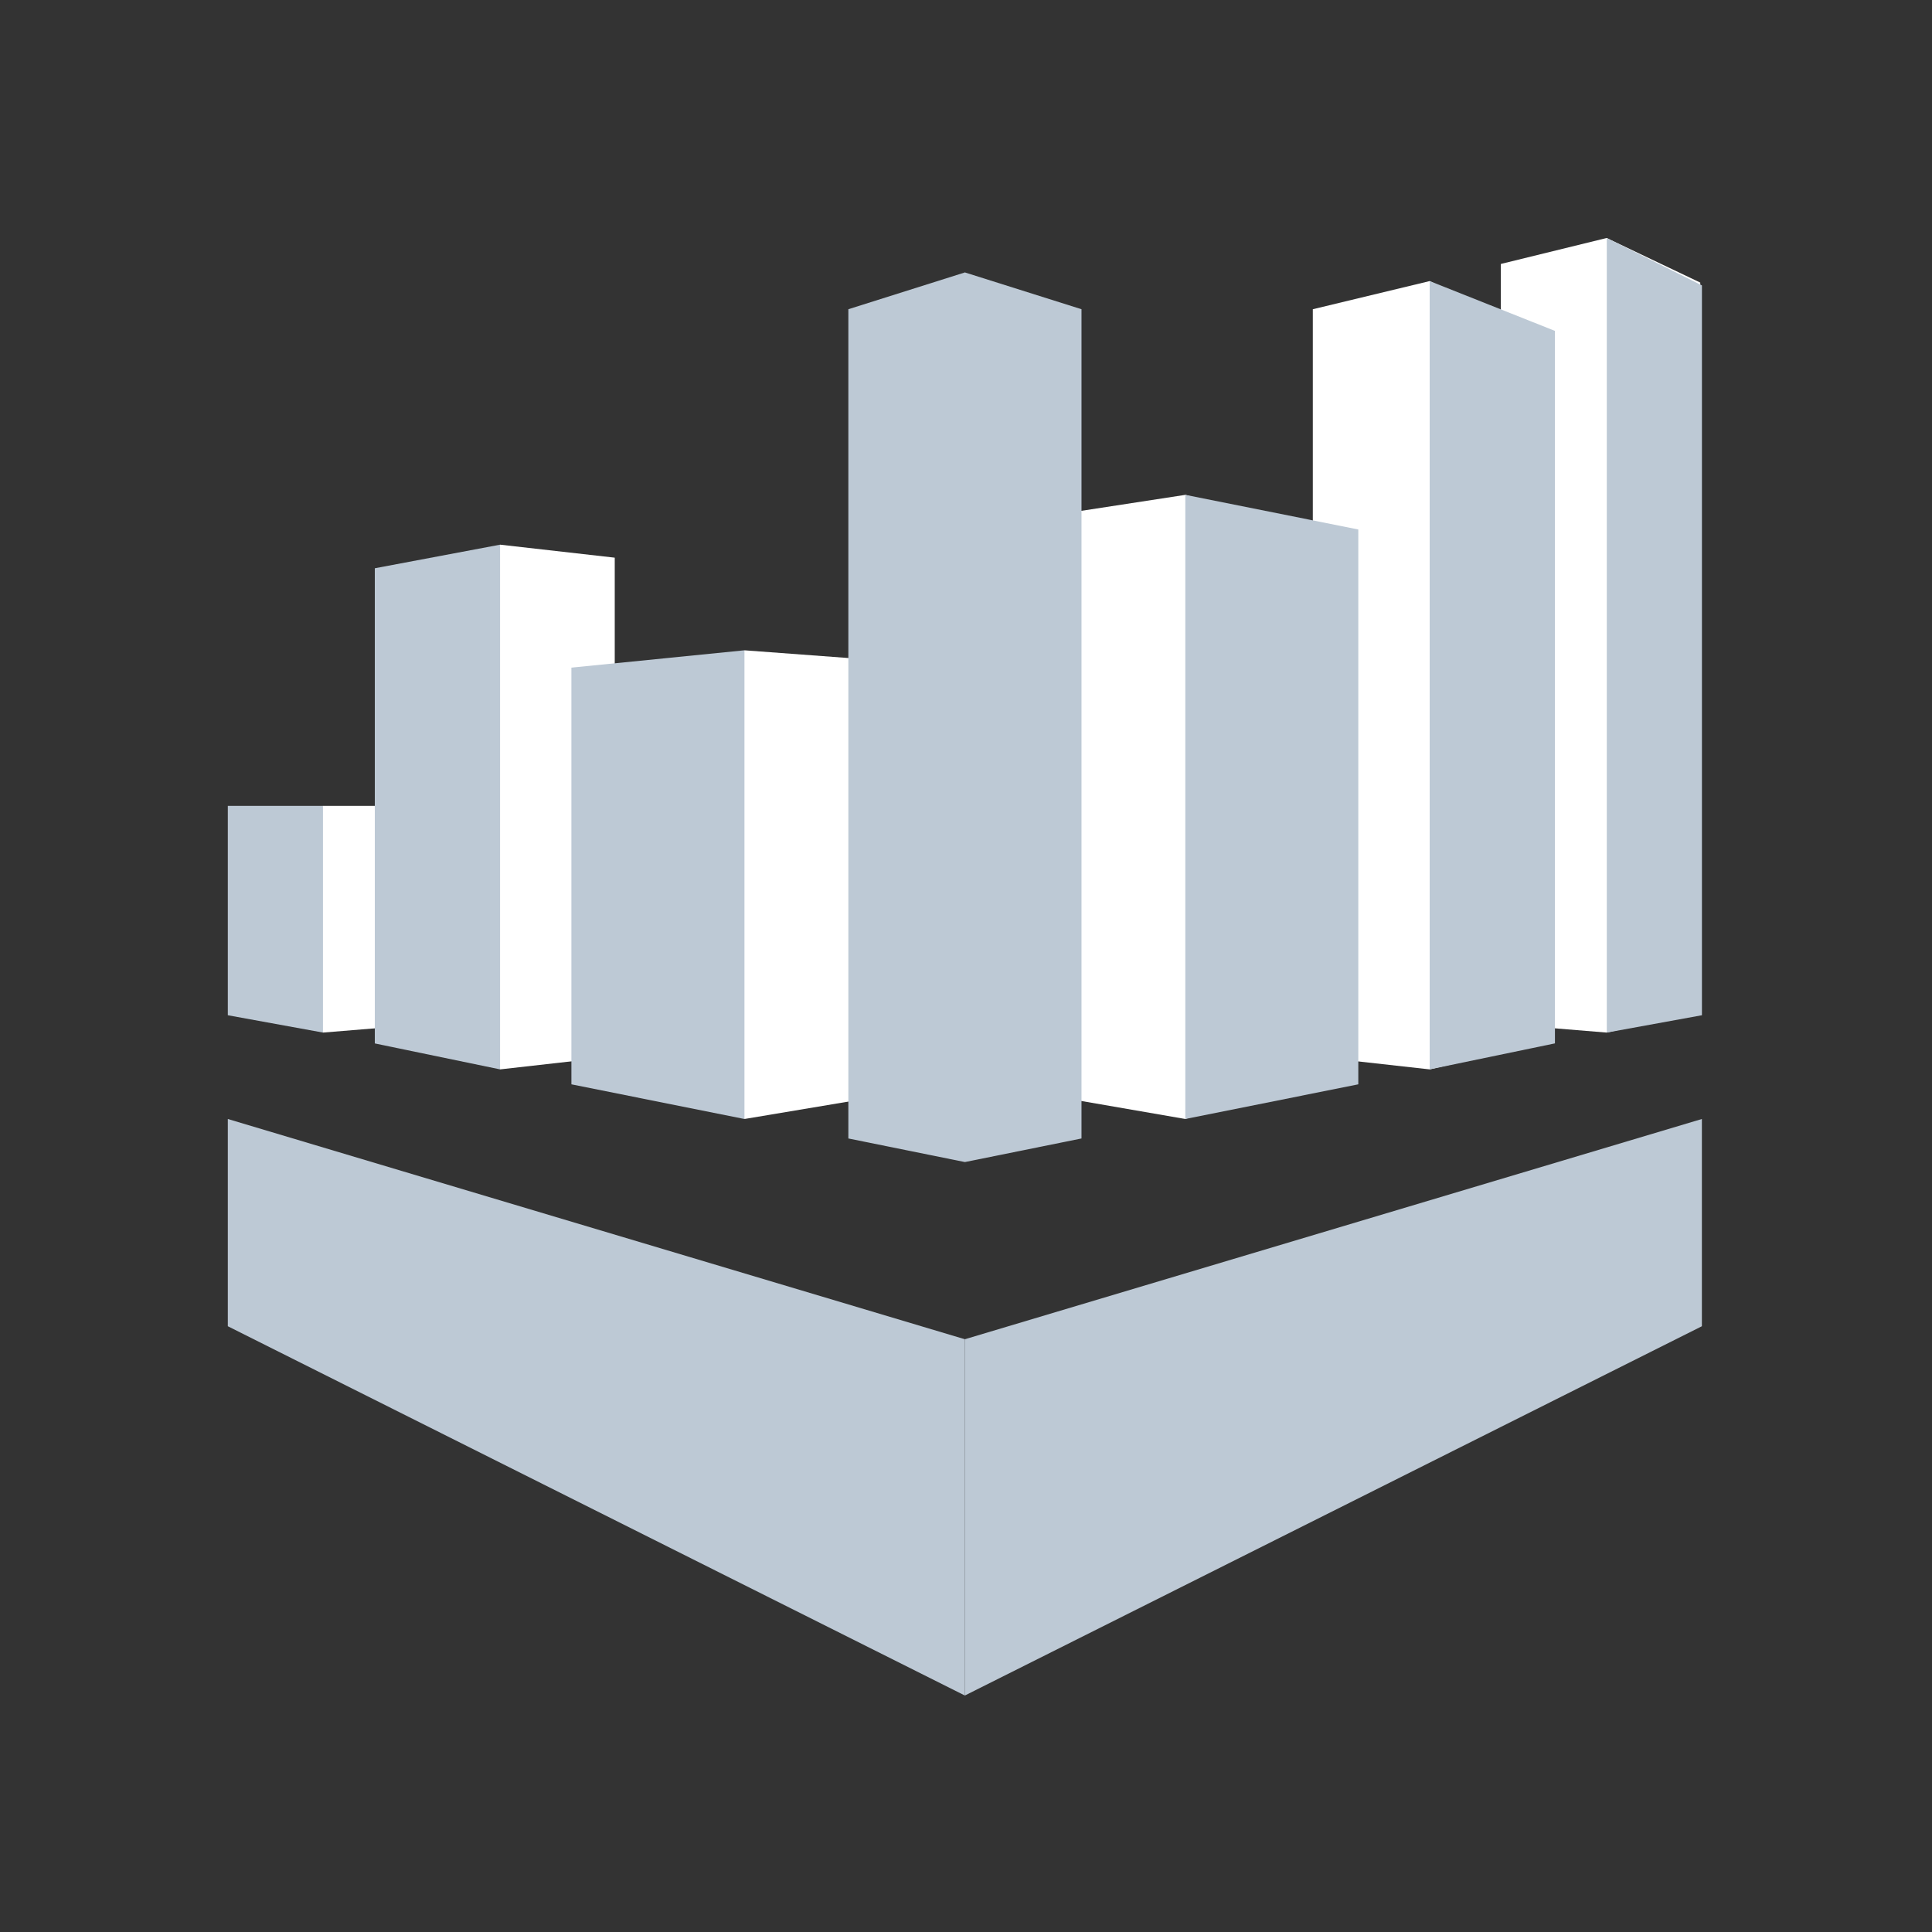
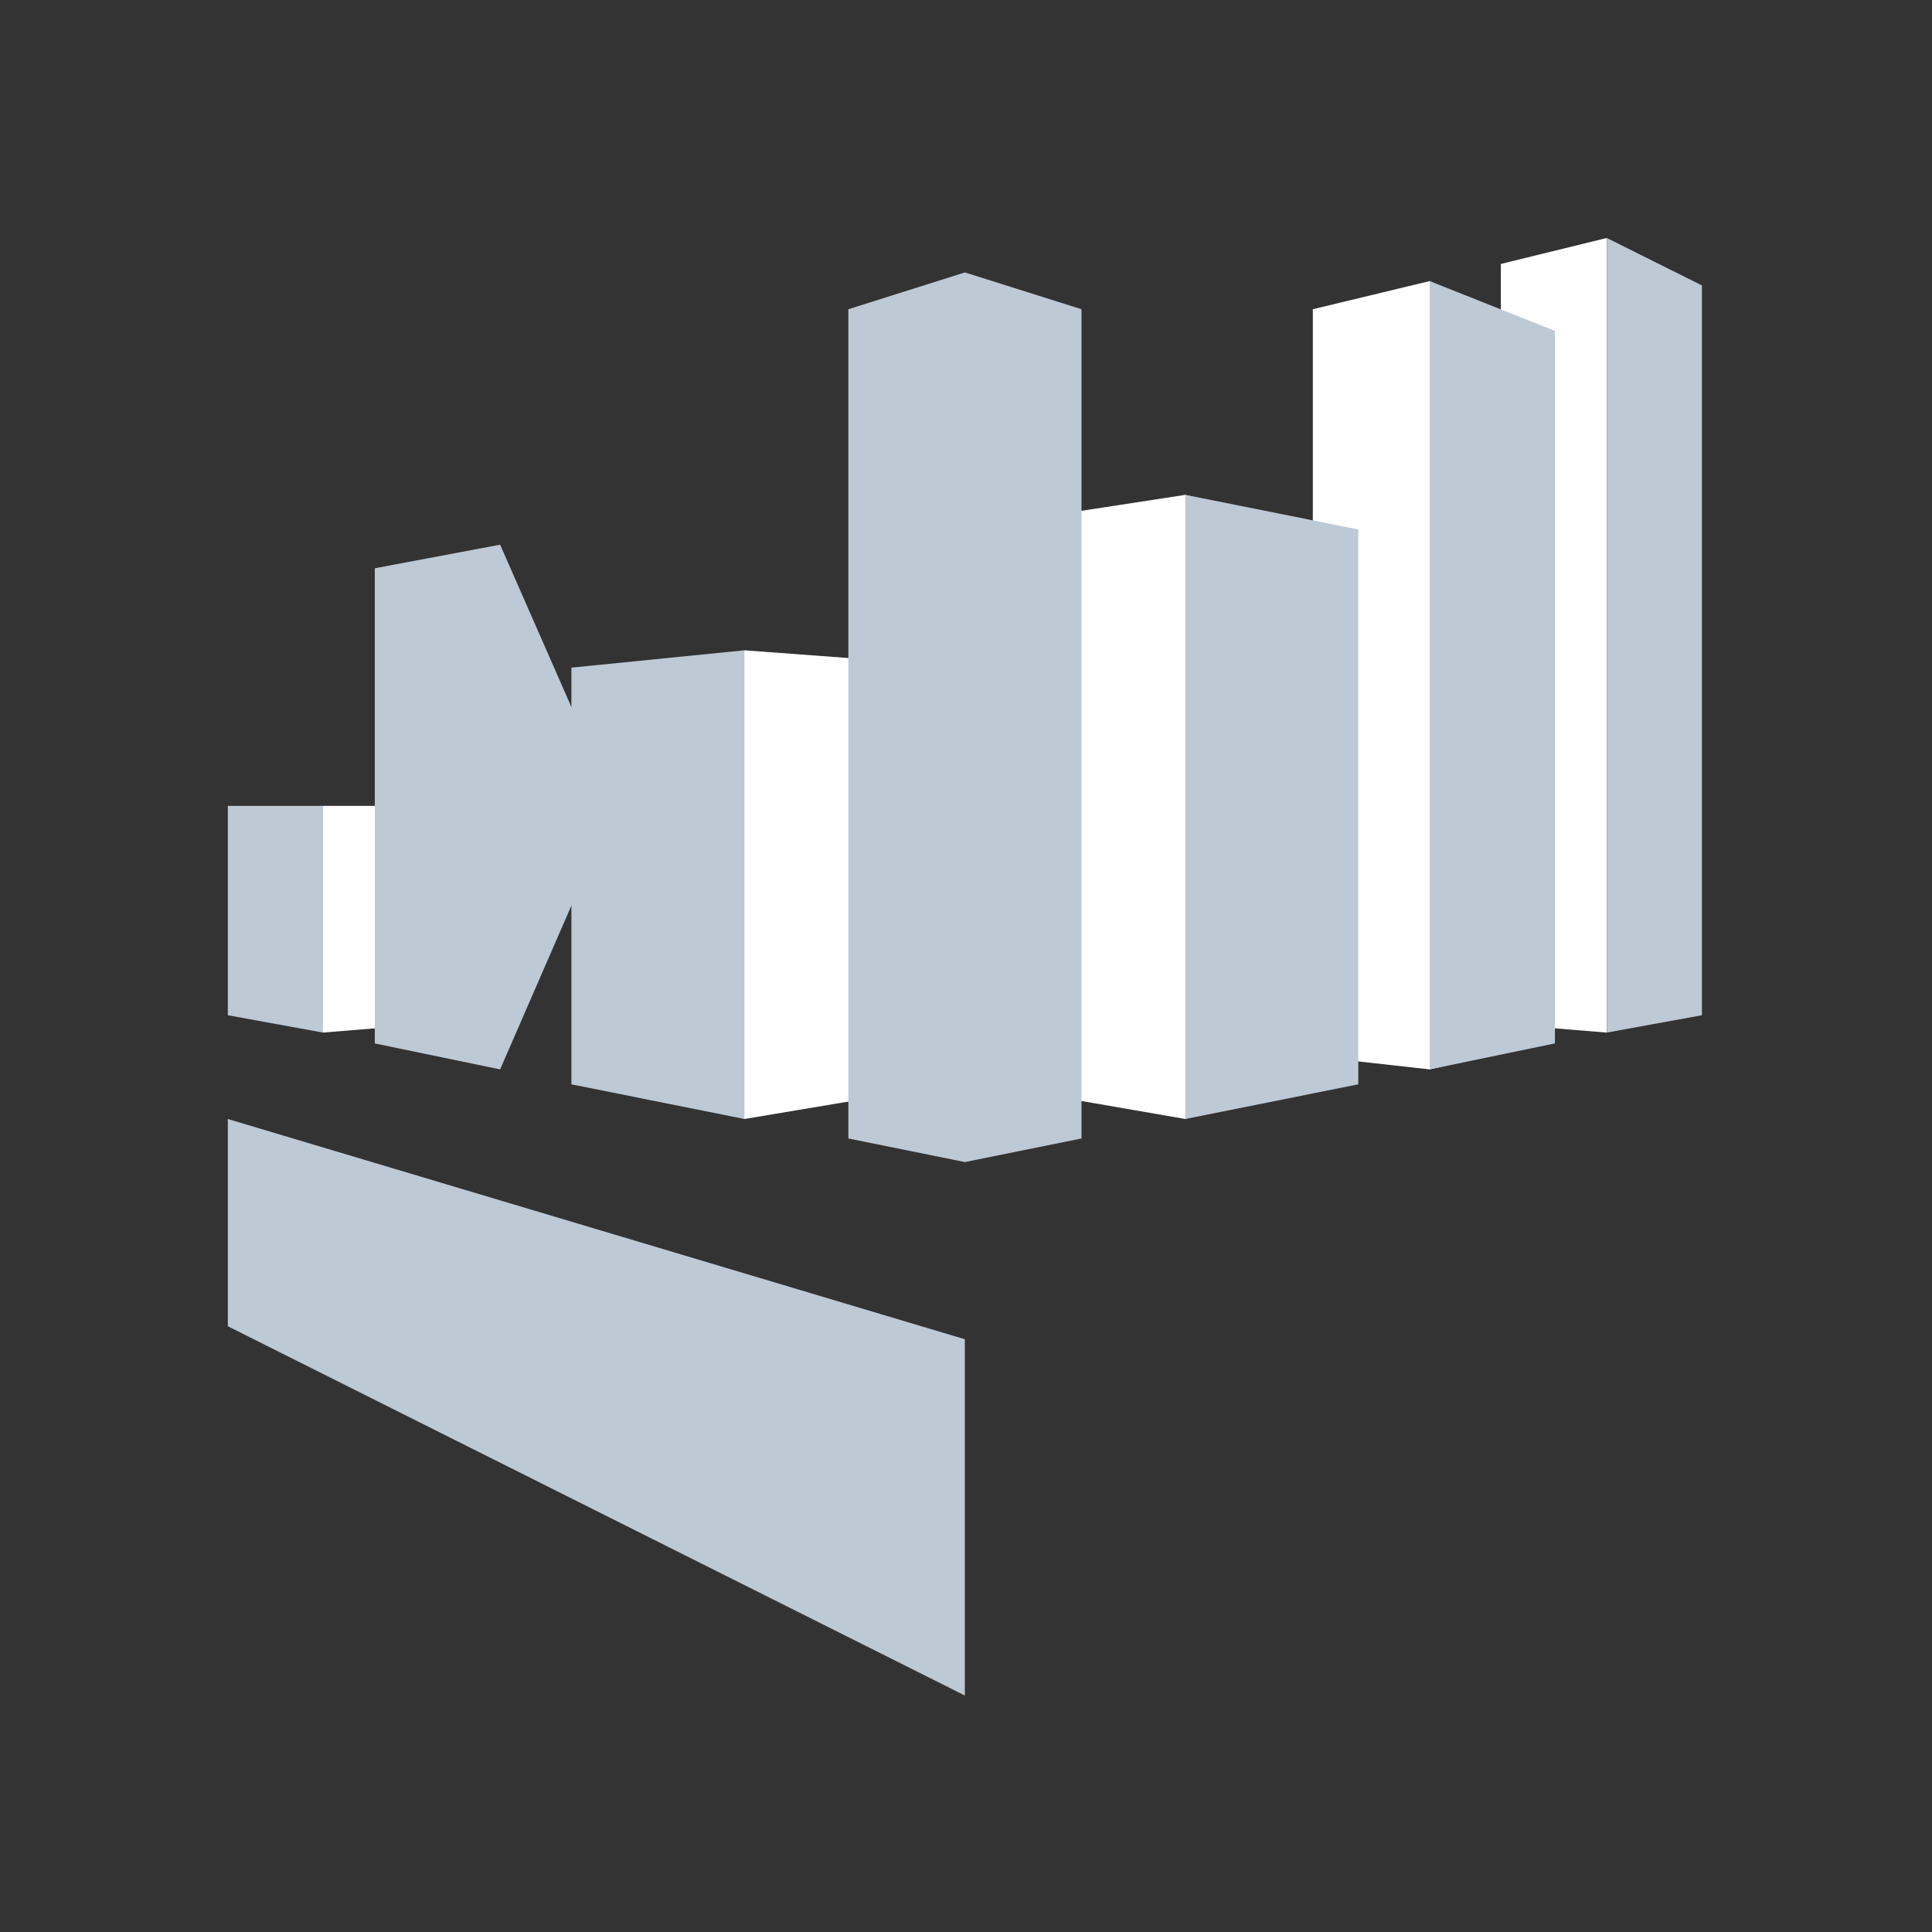
<svg xmlns="http://www.w3.org/2000/svg" width="37" height="37" viewBox="0 0 37 37" fill="none">
  <rect x="0" y="0" width="37" height="37" fill="#333333" stroke="none" />
  <mask id="mask0_9206_13248" style="mask-type:alpha" maskUnits="userSpaceOnUse" x="0" y="0" width="37" height="37">
    <rect x="0.375" width="36.459" height="36.459" fill="#1E88E5" />
  </mask>
  <g mask="url(#mask0_9206_13248)">
    <path d="M4.363 21.43L18.478 25.648V32.471L4.363 25.399V21.43Z" fill="#BDC9D5" />
-     <path d="M32.593 21.43L18.478 25.648V32.471L32.593 25.399V21.43Z" fill="#BDC9D5" />
    <path d="M6.186 15.433H4.363V19.443L6.186 19.775L8.212 17.627L6.186 15.433Z" fill="#BDC9D5" />
    <path d="M8.211 19.609L6.185 19.775V15.433H8.211V19.609Z" fill="white" />
    <path d="M9.578 10.431L7.178 10.883V19.983L9.578 20.48L11.774 15.433L9.578 10.431Z" fill="#BDC9D5" />
-     <path d="M11.773 20.232L9.577 20.48V10.431L11.773 10.68V20.232Z" fill="white" />
    <path d="M14.256 12.454L10.943 12.786V20.766L14.256 21.43L17.772 16.921L14.256 12.454Z" fill="#BDC9D5" />
    <path d="M16.49 21.056L14.257 21.43V12.454L16.49 12.62V21.056Z" fill="white" />
    <path d="M18.48 5.217L16.247 5.922V21.803L18.48 22.255L20.713 13.736L18.48 5.217Z" fill="#BDC9D5" />
    <path d="M20.546 21.057L22.701 21.43L24.586 20.793L26.013 15.432L25.441 10.254L22.701 9.477L20.546 9.808V21.057Z" fill="white" />
    <path d="M25.142 20.231L27.38 20.48L29.713 19.938L29.779 12.911L29.713 6.551L27.38 5.383L25.142 5.922V20.231Z" fill="white" />
-     <path d="M28.743 19.609L30.769 19.775L32.562 19.369V5.412L30.769 4.558L28.743 5.055V19.609Z" fill="white" />
+     <path d="M28.743 19.609L30.769 19.775V5.412L30.769 4.558L28.743 5.055V19.609Z" fill="white" />
    <path d="M18.478 5.217L20.712 5.922V21.803L18.478 22.255V5.217Z" fill="#BDC9D5" />
    <path d="M26.013 10.14L22.7 9.477V21.43L26.013 20.766V10.14Z" fill="#BDC9D5" />
    <path d="M29.779 6.337L27.38 5.383V20.48L29.779 19.982V6.337Z" fill="#BDC9D5" />
    <path d="M32.594 5.466L30.772 4.558V19.775L32.594 19.443V5.466Z" fill="#BDC9D5" />
  </g>
</svg>